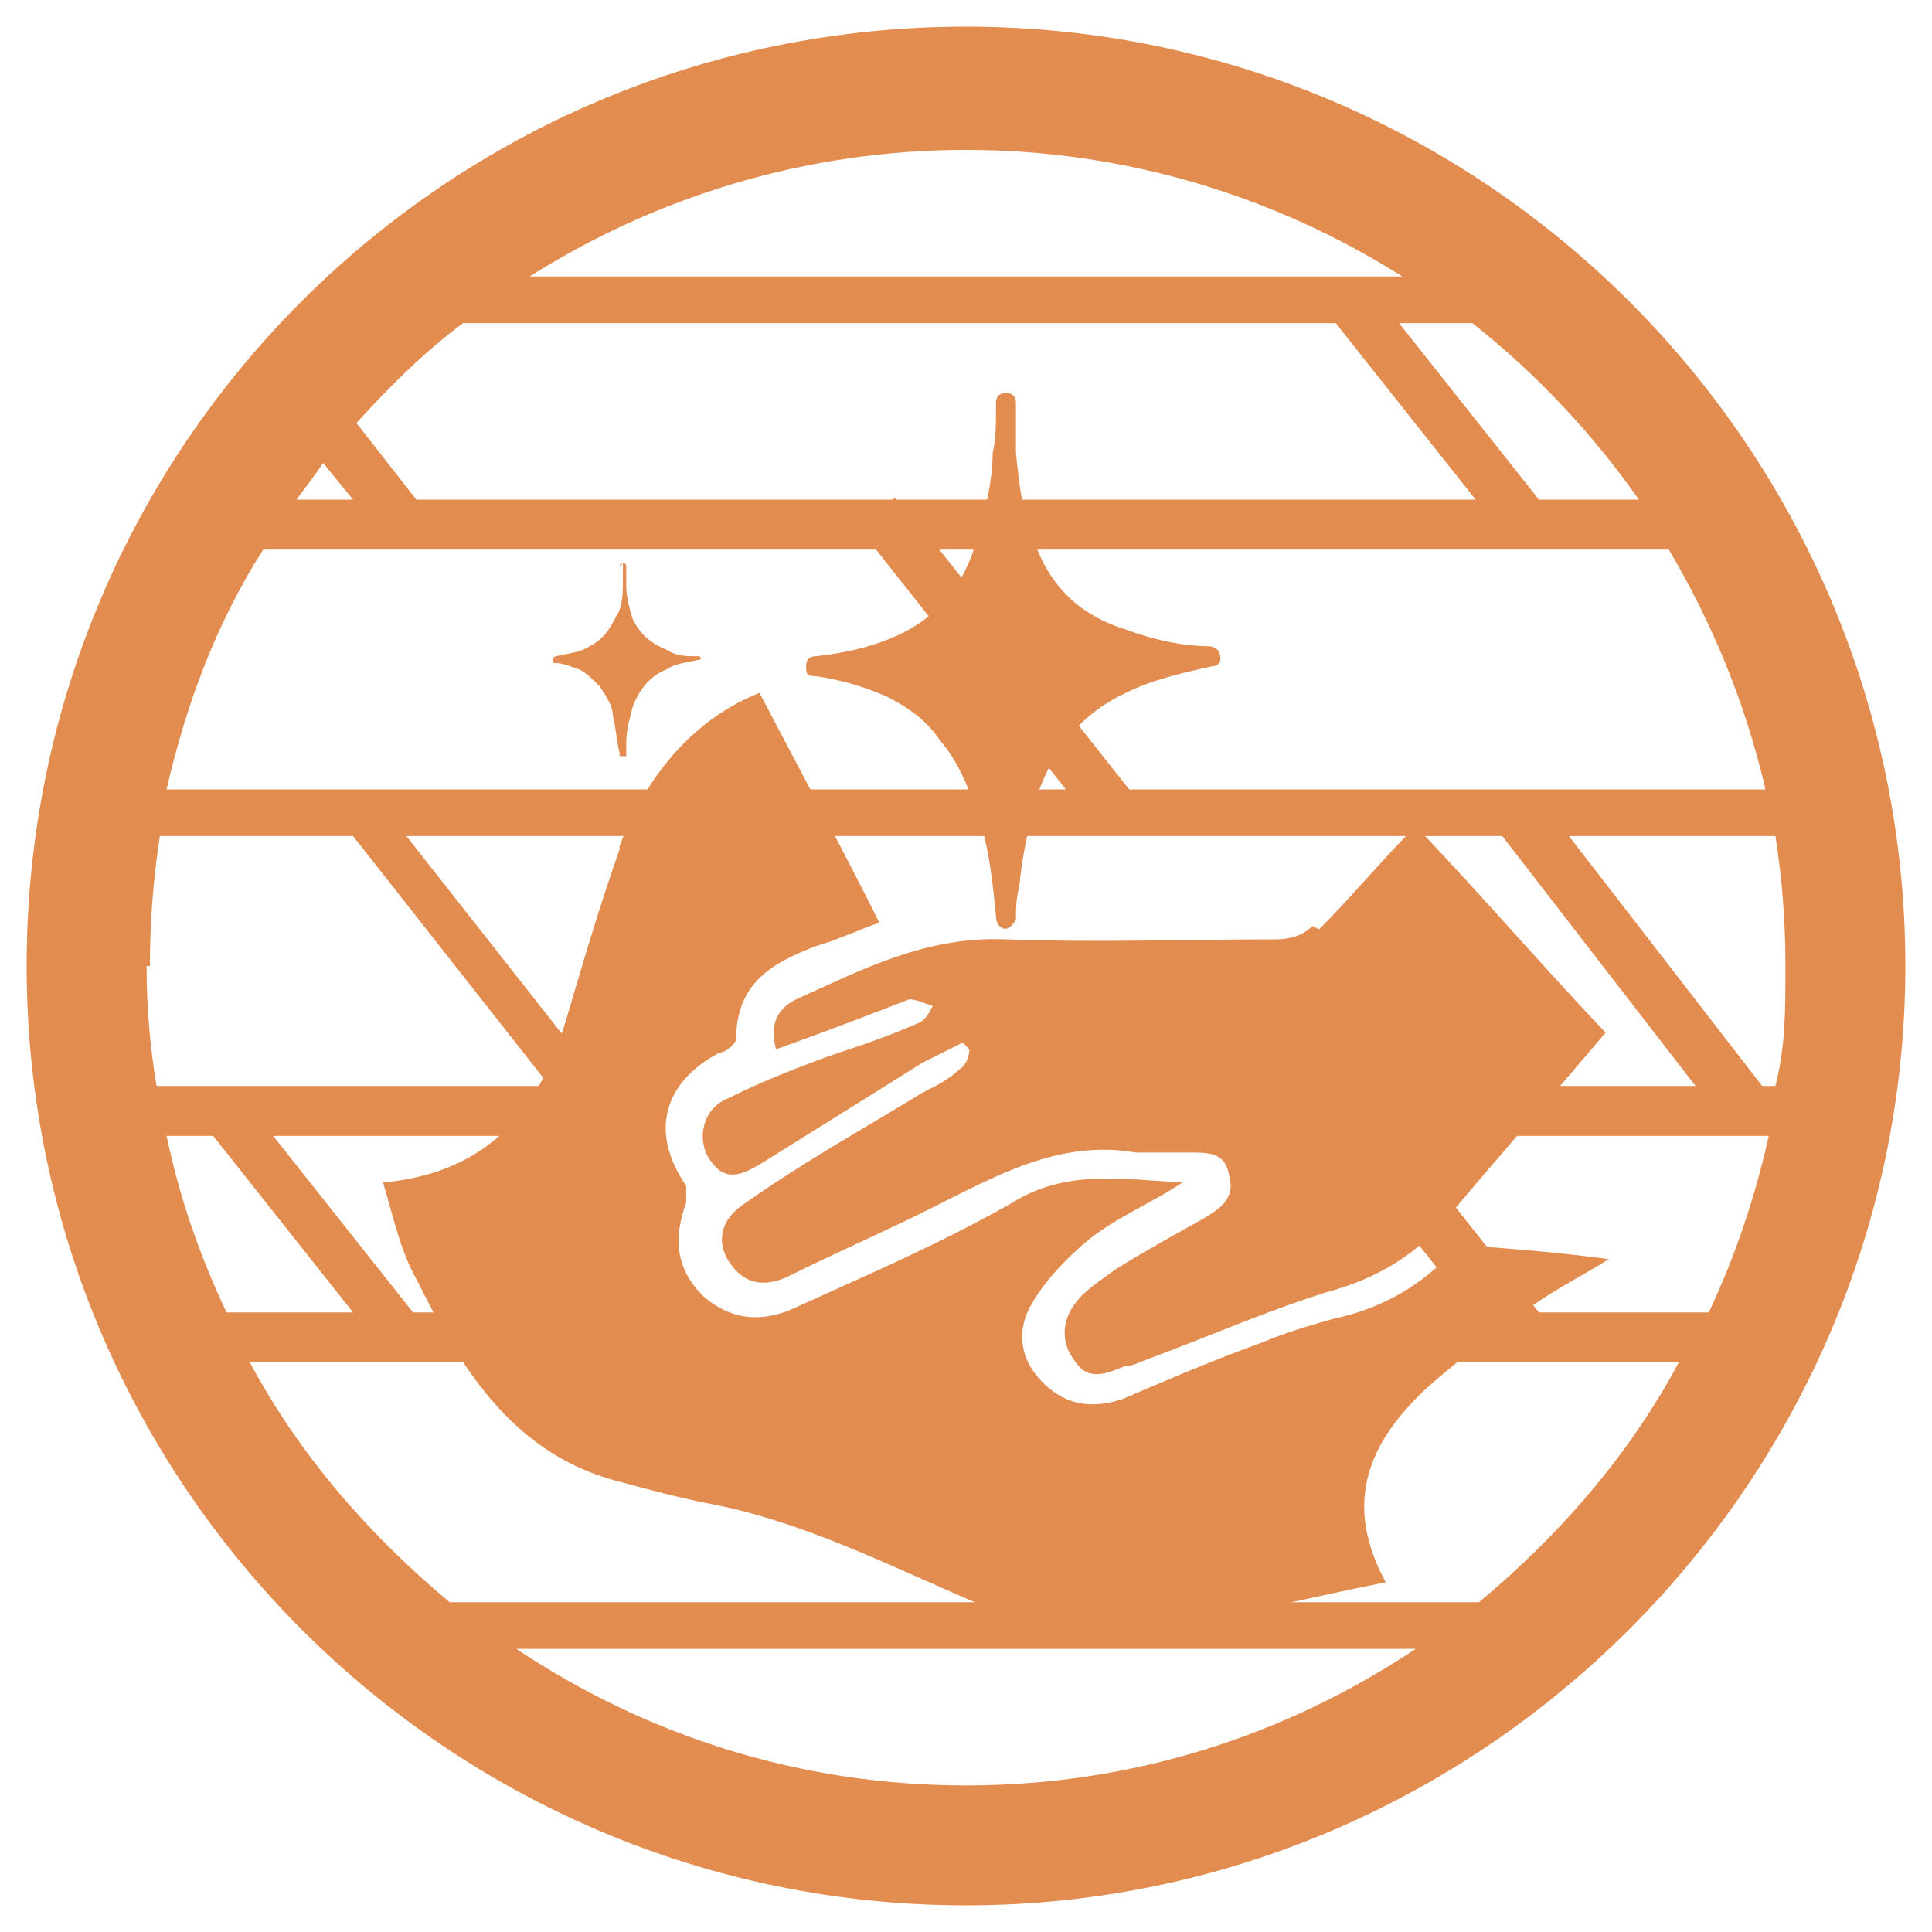
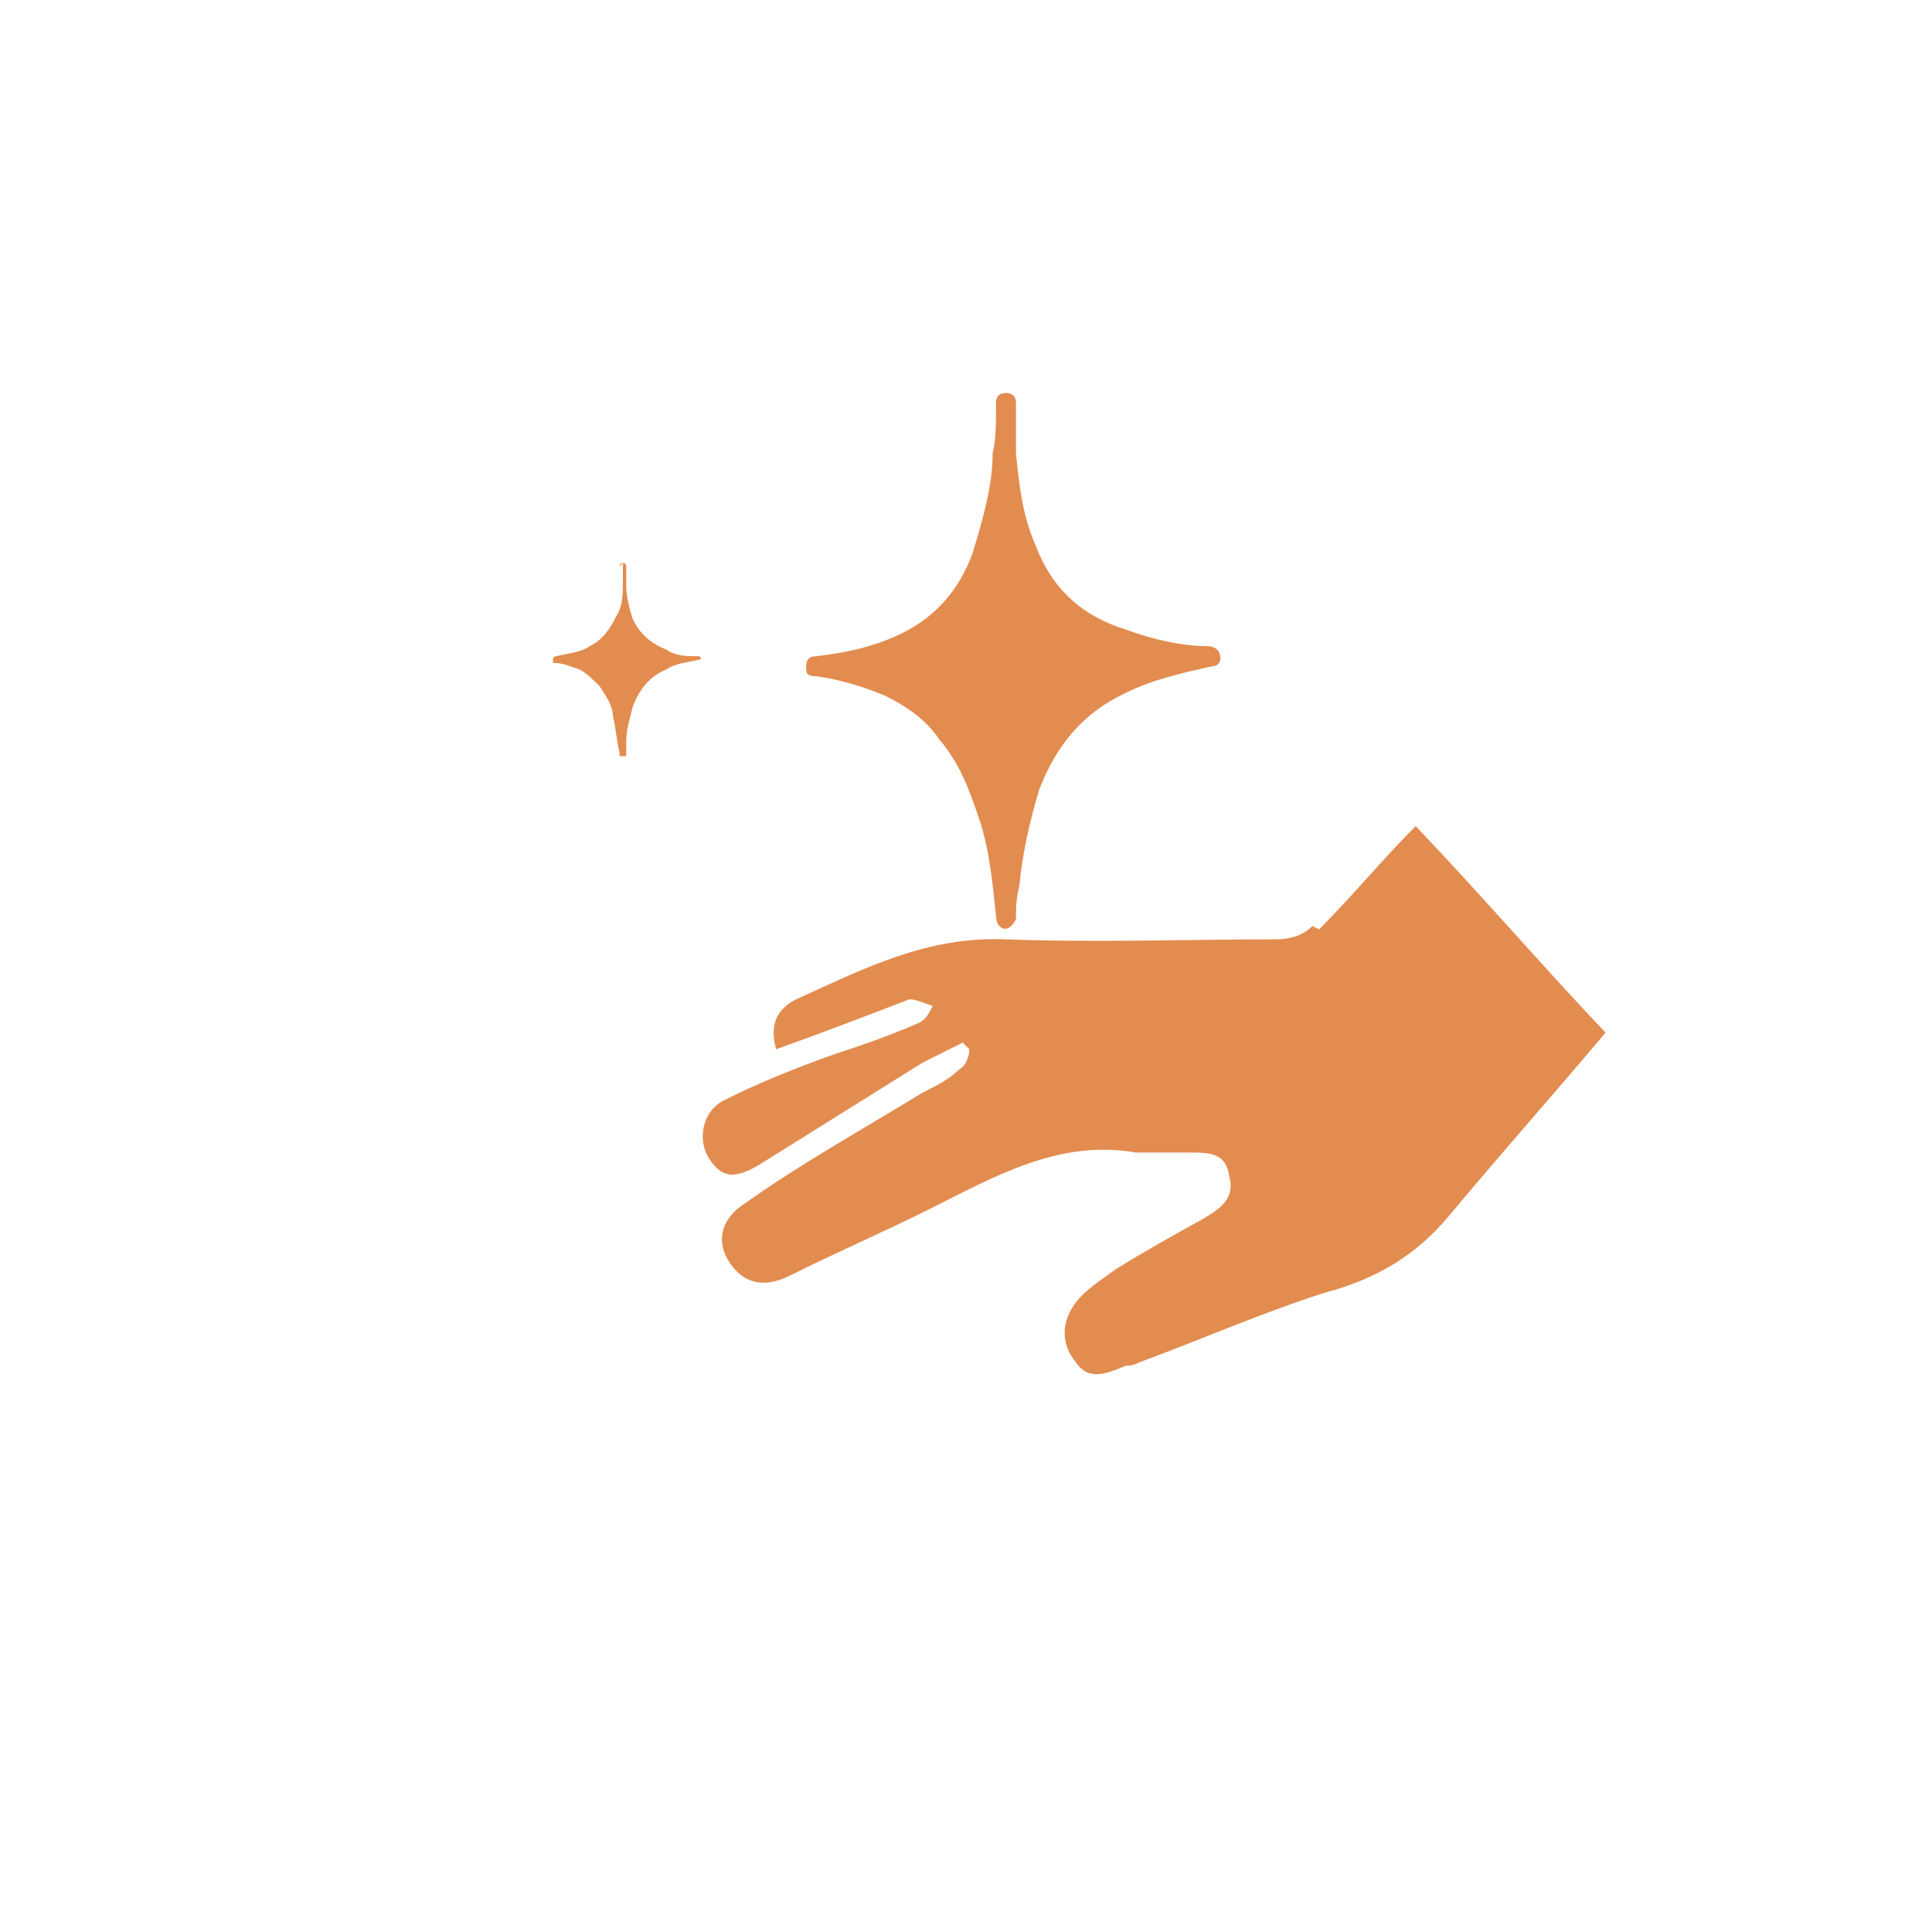
<svg xmlns="http://www.w3.org/2000/svg" id="Layer_1" version="1.1" viewBox="0 0 58 58">
  <defs>
    <style>
      .st0 {
        fill: #e38c50;
      }
    </style>
  </defs>
-   <path class="st0" d="M15.5,49.5h27c-3.9,2.6-8.5,4.1-13.5,4.1s-9.6-1.5-13.5-4.1M5,34.1h1.4l4.2,5.3h-3.8c-.8-1.7-1.4-3.4-1.8-5.3M42,34.1h11.1c-.4,1.8-1,3.6-1.8,5.3h-5.1l-4.2-5.3ZM4.5,29c0-1.3.1-2.6.3-3.9h5.8l5.9,7.5H4.7c-.2-1.2-.3-2.4-.3-3.6M12.4,25.1h32.7l5.8,7.5h-16.9c.2.5.4,1,.4,1.5h5.6l4.2,5.3h-2.6c0,.5,0,1-.2,1.5h9c-1.5,2.8-3.6,5.2-6,7.2h-10.7l-4-5c-.7,0-1.3,0-2-.1l4.1,5.1H13.5c-2.4-2-4.5-4.4-6-7.2h12.2c-.3-.4-.5-1-.6-1.5h-6.7l-4.2-5.3h10.9c0-.5.2-1,.4-1.5h-1.4l-5.9-7.5ZM47.1,25.1h6.2c.2,1.3.3,2.5.3,3.9s0,2.4-.3,3.6h-.4l-5.8-7.5ZM7.9,16.5h18.4l5.7,7.2H5c.6-2.6,1.5-5,2.9-7.2M28.2,16.5h21.9c1.3,2.2,2.3,4.6,2.9,7.2h-19.1l-5.7-7.2ZM9.7,13.9l.9,1.1h-1.7c.3-.4.6-.8.8-1.1M10.7,12.7c1-1.1,2-2.1,3.2-3h26.2l4.2,5.3h-17.4c0-.1-.1,0-.1,0h-14.3l-1.8-2.3ZM42,9.7h2.2c1.9,1.5,3.6,3.3,5,5.3h-3l-4.2-5.3ZM29,4.5c4.8,0,9.3,1.4,13.1,3.8H15.9c3.8-2.4,8.3-3.8,13.1-3.8M.8,29c0,15.6,12.7,28.2,28.2,28.2s28.2-12.7,28.2-28.2S44.6.8,29,.8.8,13.4.8,29" />
  <path class="st0" d="M29.9,12.3c0,.4,0,.9-.1,1.3,0,1-.3,2-.6,3-.4,1.1-1.1,1.9-2.1,2.4-.8.4-1.7.6-2.6.7-.2,0-.3.1-.3.3,0,.2,0,.3.3.3.7.1,1.4.3,2.1.6.6.3,1.2.7,1.6,1.3.6.7.9,1.5,1.2,2.4.3.9.4,1.9.5,2.9,0,0,0,.2.1.3.2.2.4,0,.5-.2,0-.3,0-.6.1-1,.1-1,.3-1.9.6-2.9.5-1.3,1.3-2.3,2.6-2.9.8-.4,1.7-.6,2.6-.8.2,0,.3-.2.2-.4,0-.1-.2-.2-.3-.2-.8,0-1.7-.2-2.5-.5-1.3-.4-2.2-1.2-2.7-2.5-.4-.9-.5-1.8-.6-2.8,0-.5,0-1,0-1.5,0-.2-.1-.3-.3-.3h0c-.2,0-.3.1-.3.3" />
  <path class="st0" d="M18.7,16.9c0,.2,0,.3,0,.5,0,.4,0,.8-.2,1.1-.2.4-.4.7-.8.9-.3.2-.6.2-1,.3,0,0-.1,0-.1.1,0,0,0,0,0,.1.3,0,.5.1.8.2.2.1.4.3.6.5.2.3.4.6.4.9.1.4.1.7.2,1.1,0,0,0,0,0,.1,0,0,.2,0,.2,0,0-.1,0-.2,0-.4,0-.4.1-.7.2-1.1.2-.5.5-.9,1-1.1.3-.2.6-.2,1-.3,0,0,.1,0,0-.1,0,0,0,0-.1,0-.3,0-.6,0-.9-.2-.5-.2-.8-.5-1-.9-.1-.3-.2-.7-.2-1,0-.2,0-.4,0-.6,0,0,0-.1-.1-.1h0c0,0-.1,0-.1.1" />
-   <path class="st0" d="M18.6,25.5c-.6,1.7-1.1,3.4-1.6,5.1-.8,2.7-2.3,4.6-5.5,4.9.3,1,.5,2,1,2.9,1.3,2.6,2.8,5.1,5.8,6,1.1.3,2.2.6,3.3.8,2.8.6,5.3,1.9,7.9,3,1.5.7,3.1,1.1,4.8.8,2.4-.4,4.8-1,7.3-1.5-1.3-2.4-.5-4.2,1.2-5.8,1-.9,2.1-1.7,3.2-2.5.7-.5,1.5-.9,2.3-1.4-1.5-.2-2.8-.3-4.1-.4-.2,0-.5.2-.7.3-1,1-2.1,1.6-3.5,1.9-.7.2-1.4.4-2.1.7-1.4.5-2.8,1.1-4.2,1.7-.9.3-1.7.2-2.4-.5-.7-.7-.8-1.6-.3-2.4.4-.7,1.1-1.4,1.7-1.9.9-.7,1.9-1.1,2.8-1.7-1.8-.1-3.5-.4-5.1.6-2.1,1.2-4.2,2.1-6.4,3.1-1,.5-2,.5-2.9-.3-.8-.8-.9-1.7-.5-2.8,0-.2,0-.4,0-.5-1.1-1.6-.7-3.1,1-4,.2,0,.5-.3.5-.4,0-1.7,1.1-2.3,2.4-2.8.7-.2,1.3-.5,1.9-.7-1.2-2.4-2.4-4.6-3.6-6.9-2,.8-3.4,2.5-4.2,4.6" />
  <path class="st0" d="M39.4,27.8c-.3.3-.7.4-1.1.4-2.7,0-5.4.1-8.1,0-2.4-.1-4.3.9-6.3,1.8-.6.3-.8.8-.6,1.5,1.4-.5,2.7-1,4-1.5.2,0,.4.1.7.2-.1.2-.2.4-.4.5-.9.4-1.8.7-2.7,1-1.1.4-2.1.8-3.1,1.3-.7.3-.9,1.2-.5,1.8.4.6.8.6,1.6.1,1.6-1,3.2-2,4.8-3,.4-.2.8-.4,1.2-.6,0,0,.1.1.2.2,0,.2-.1.5-.3.6-.3.3-.7.5-1.1.7-1.8,1.1-3.6,2.1-5.3,3.3-.8.5-.9,1.2-.5,1.8.4.6,1,.8,1.8.4,1.4-.7,2.8-1.3,4.2-2,2-1,3.9-2.1,6.2-1.7.5,0,1.1,0,1.6,0,.6,0,1.1,0,1.2.7.2.7-.3,1-.8,1.3-.9.5-1.8,1-2.6,1.5-.4.3-.9.6-1.2,1-.4.5-.5,1.2,0,1.8.4.6,1,.3,1.5.1.1,0,.2,0,.4-.1,1.9-.7,3.7-1.5,5.6-2.1,1.5-.4,2.7-1.1,3.7-2.3,1.5-1.8,3.1-3.6,4.7-5.5-1.9-2-3.7-4.1-5.7-6.2-1,1-1.9,2.1-2.9,3.1" />
</svg>